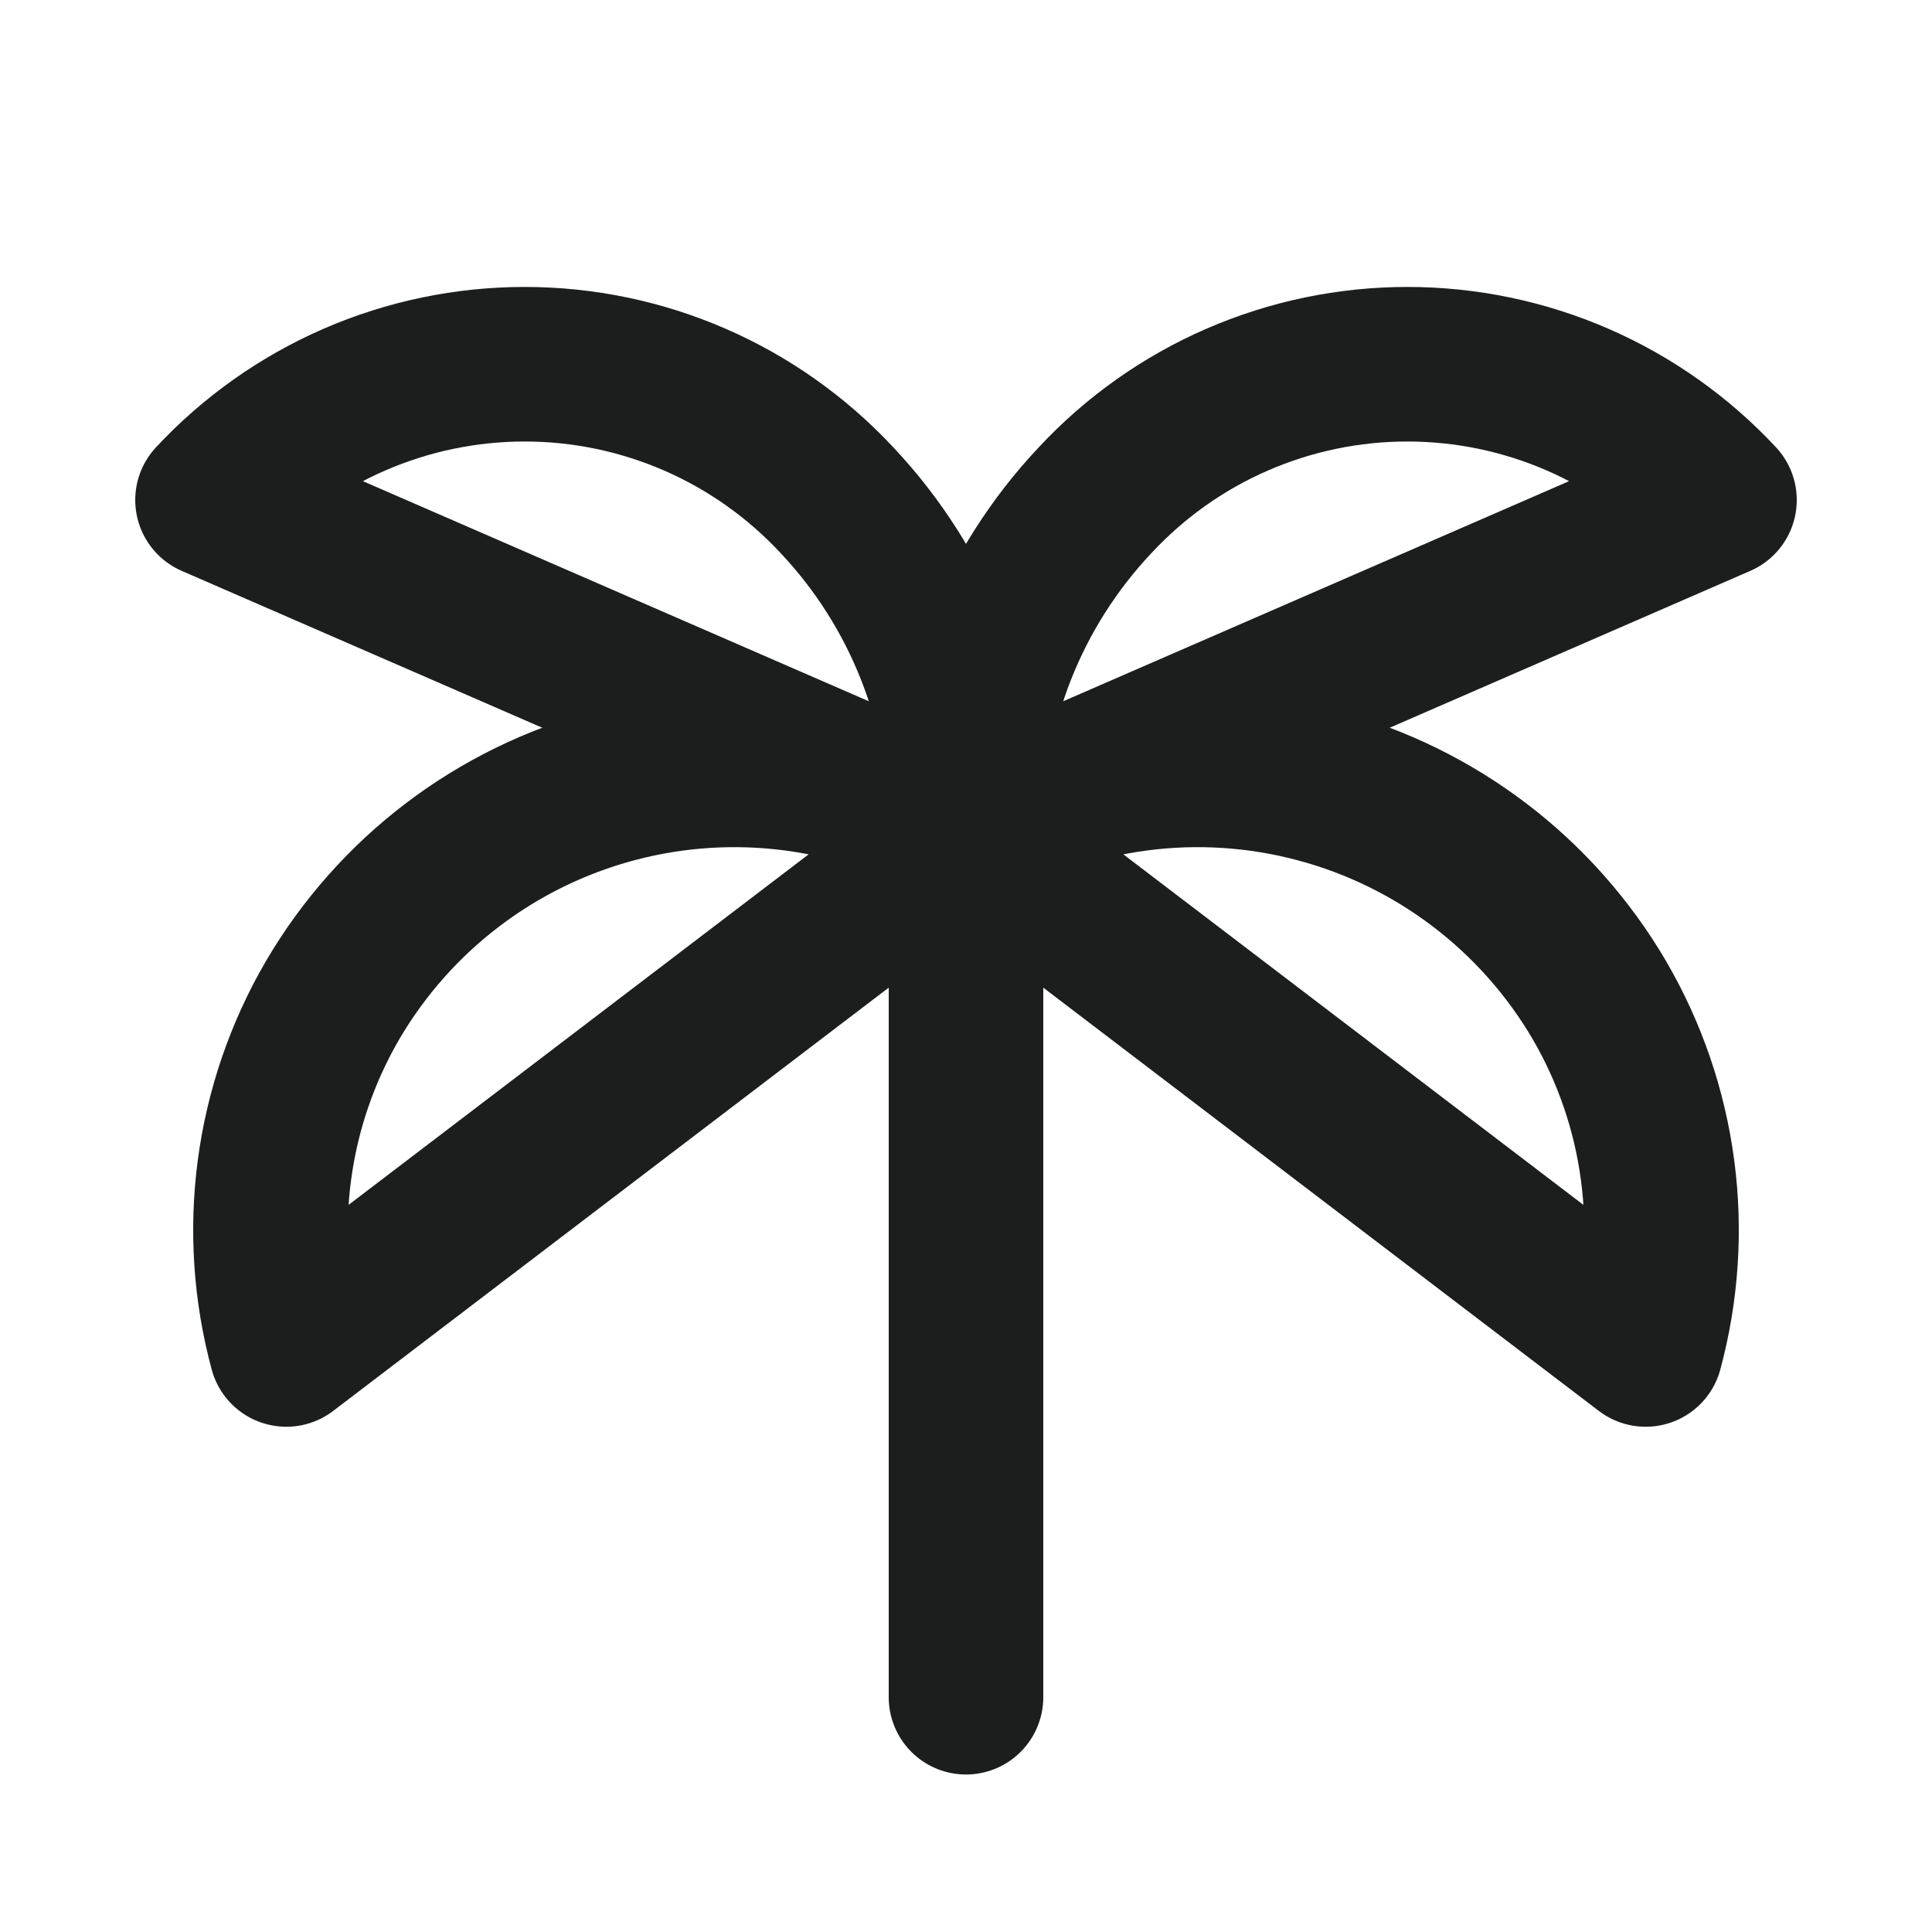
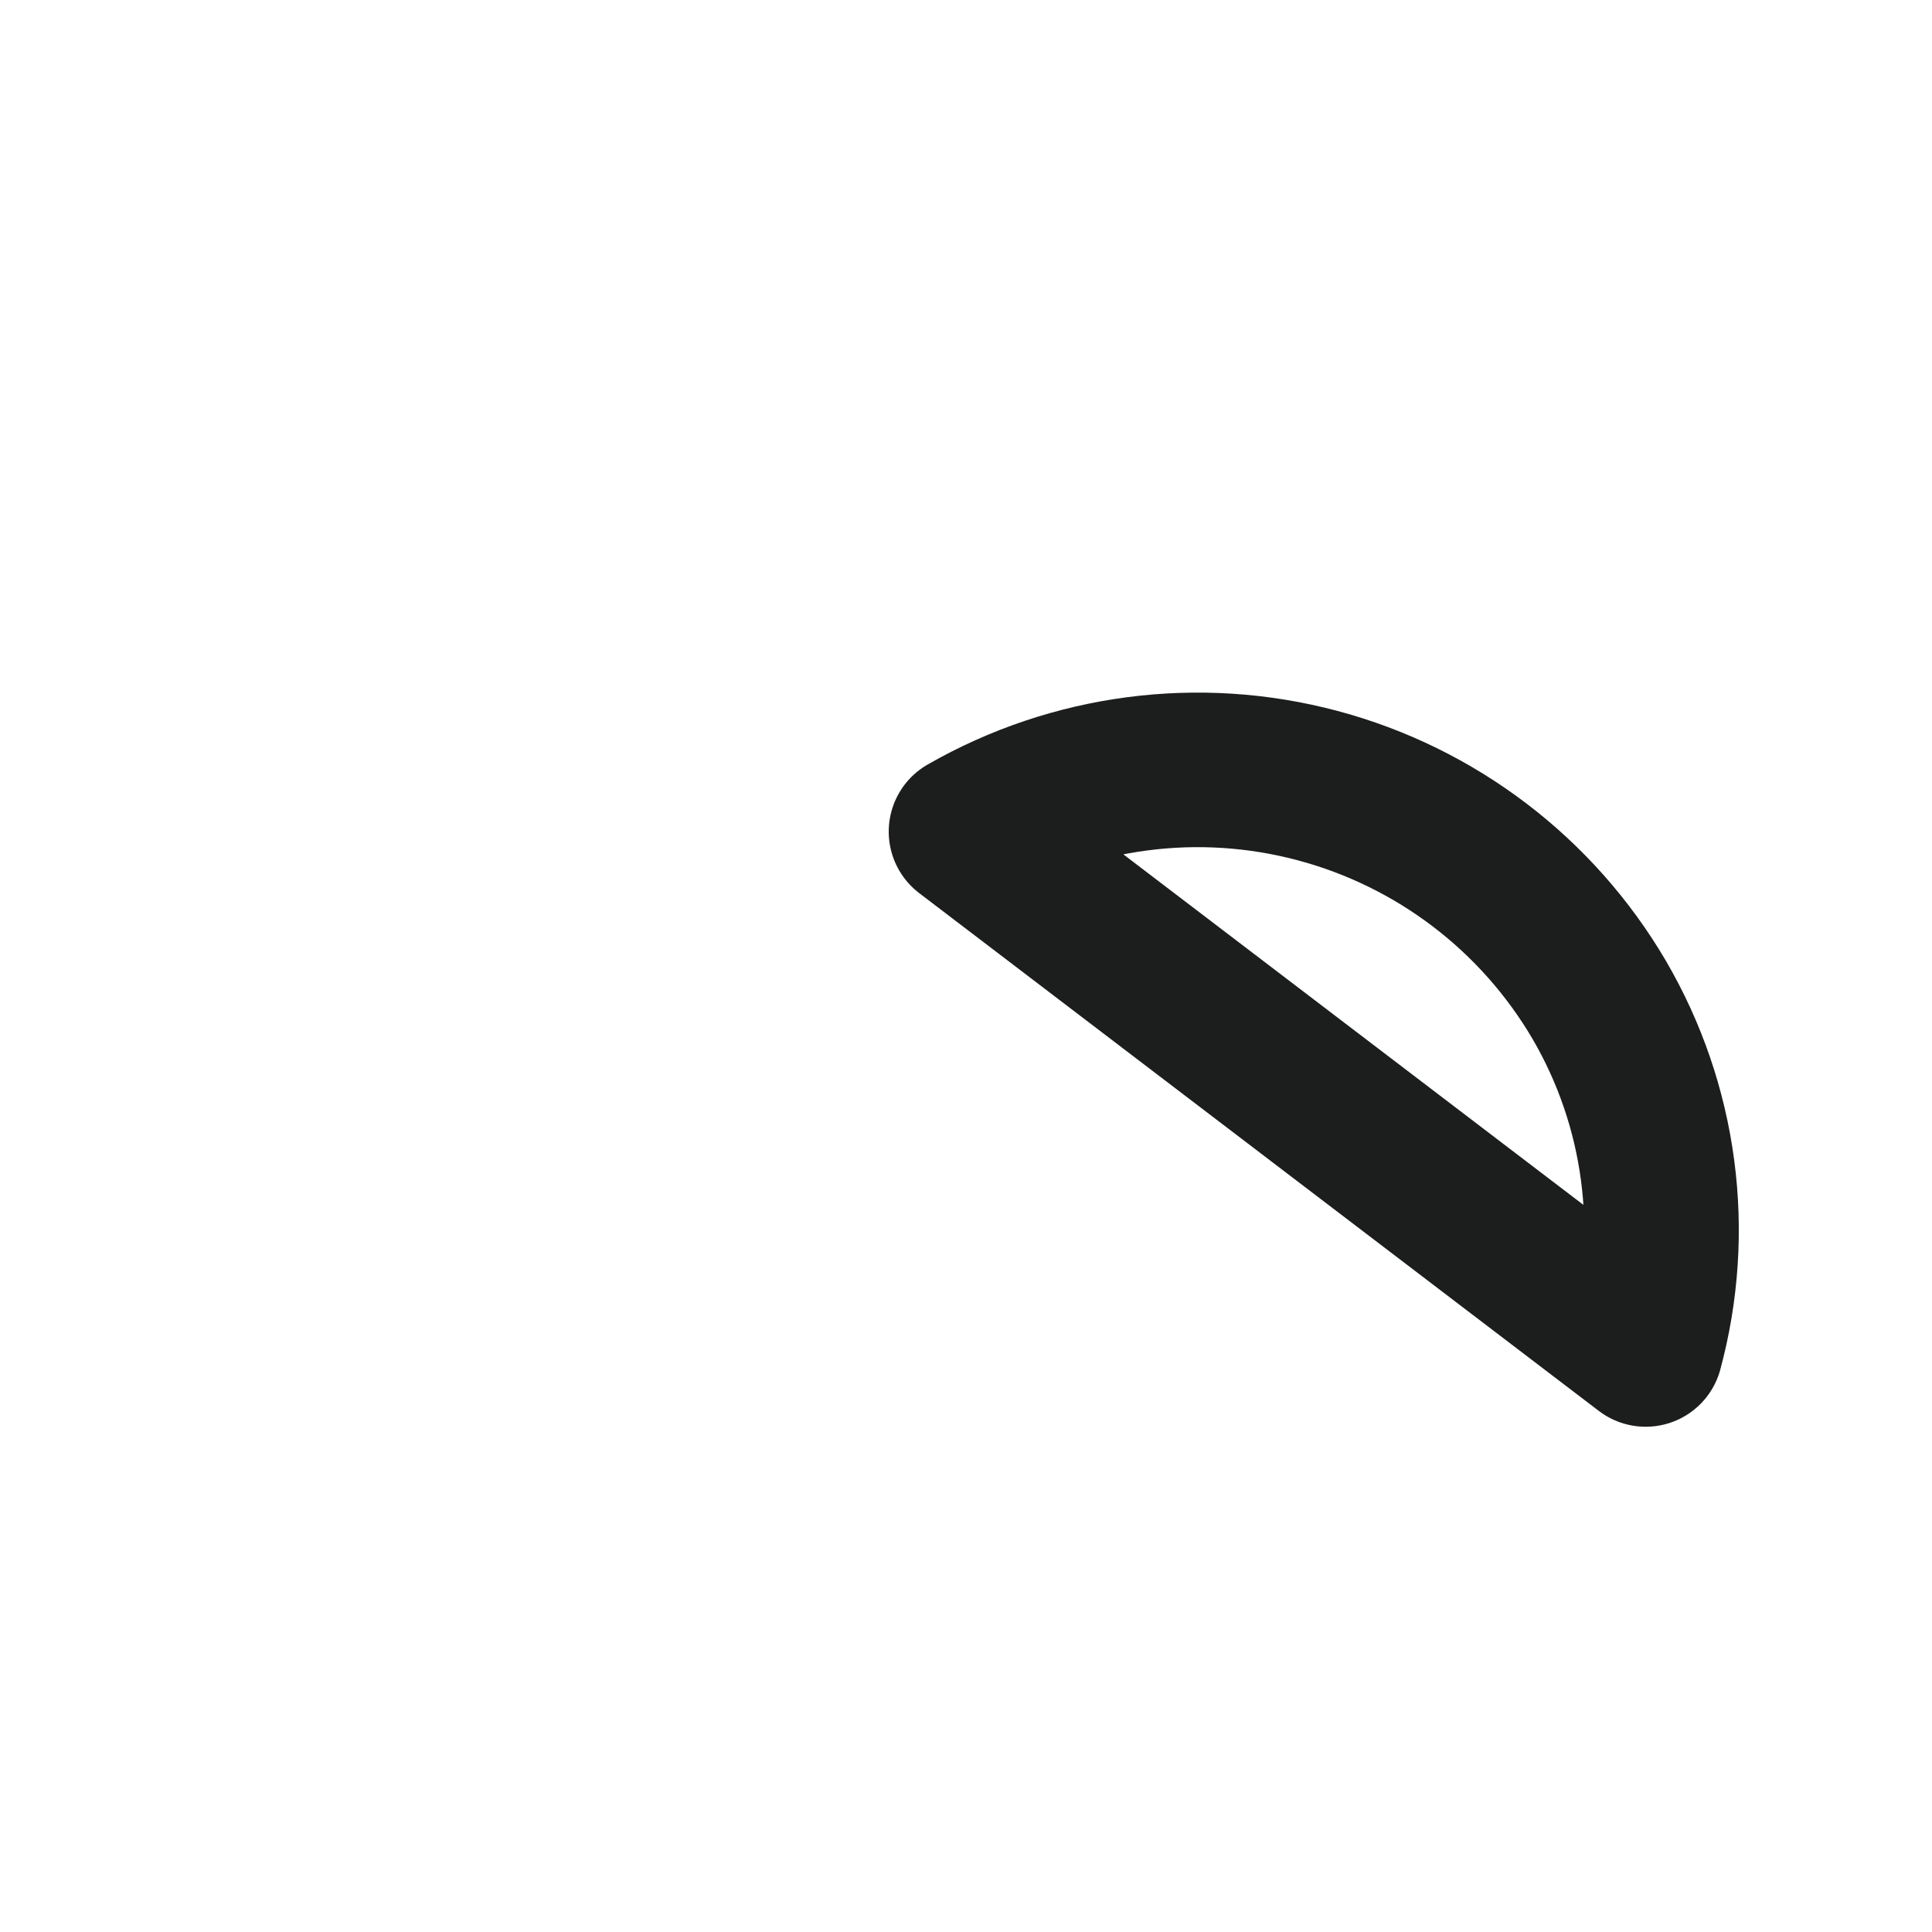
<svg xmlns="http://www.w3.org/2000/svg" fill="none" viewBox="0 0 25 25" height="25" width="25">
-   <path stroke-linejoin="round" stroke-linecap="round" stroke-width="2" stroke="#1C1E1E" d="M12.5 10.712C12.492 9.136 13.091 7.617 14.173 6.47C14.689 5.916 15.314 5.473 16.009 5.171C16.704 4.869 17.453 4.713 18.211 4.713C18.969 4.713 19.719 4.869 20.414 5.171C21.108 5.473 21.734 5.916 22.25 6.47L12.5 10.712Z" />
  <path stroke-linejoin="round" stroke-linecap="round" stroke-width="2" stroke="#1C1E1E" d="M12.5 10.761C13.878 9.971 15.512 9.756 17.047 10.165C18.581 10.573 19.893 11.571 20.696 12.942C21.09 13.618 21.346 14.366 21.449 15.142C21.552 15.918 21.499 16.707 21.295 17.462L12.5 10.761Z" />
-   <path stroke-linejoin="round" stroke-linecap="round" stroke-width="2" stroke="#1C1E1E" d="M12.5 10.712C12.508 9.136 11.909 7.617 10.828 6.47C10.311 5.916 9.686 5.473 8.991 5.171C8.296 4.869 7.547 4.713 6.789 4.713C6.031 4.713 5.281 4.869 4.586 5.171C3.892 5.473 3.266 5.916 2.75 6.47L12.5 10.712Z" />
-   <path stroke-linejoin="round" stroke-linecap="round" stroke-width="2" stroke="#1C1E1E" d="M12.5 10.761C11.122 9.971 9.488 9.756 7.953 10.165C6.419 10.573 5.107 11.571 4.304 12.942C3.91 13.618 3.654 14.366 3.551 15.142C3.448 15.918 3.501 16.707 3.705 17.462L12.5 10.761Z" />
-   <path stroke-linejoin="round" stroke-linecap="round" stroke-width="2" stroke="#1C1E1E" d="M12.5 10.761V21.962" />
</svg>